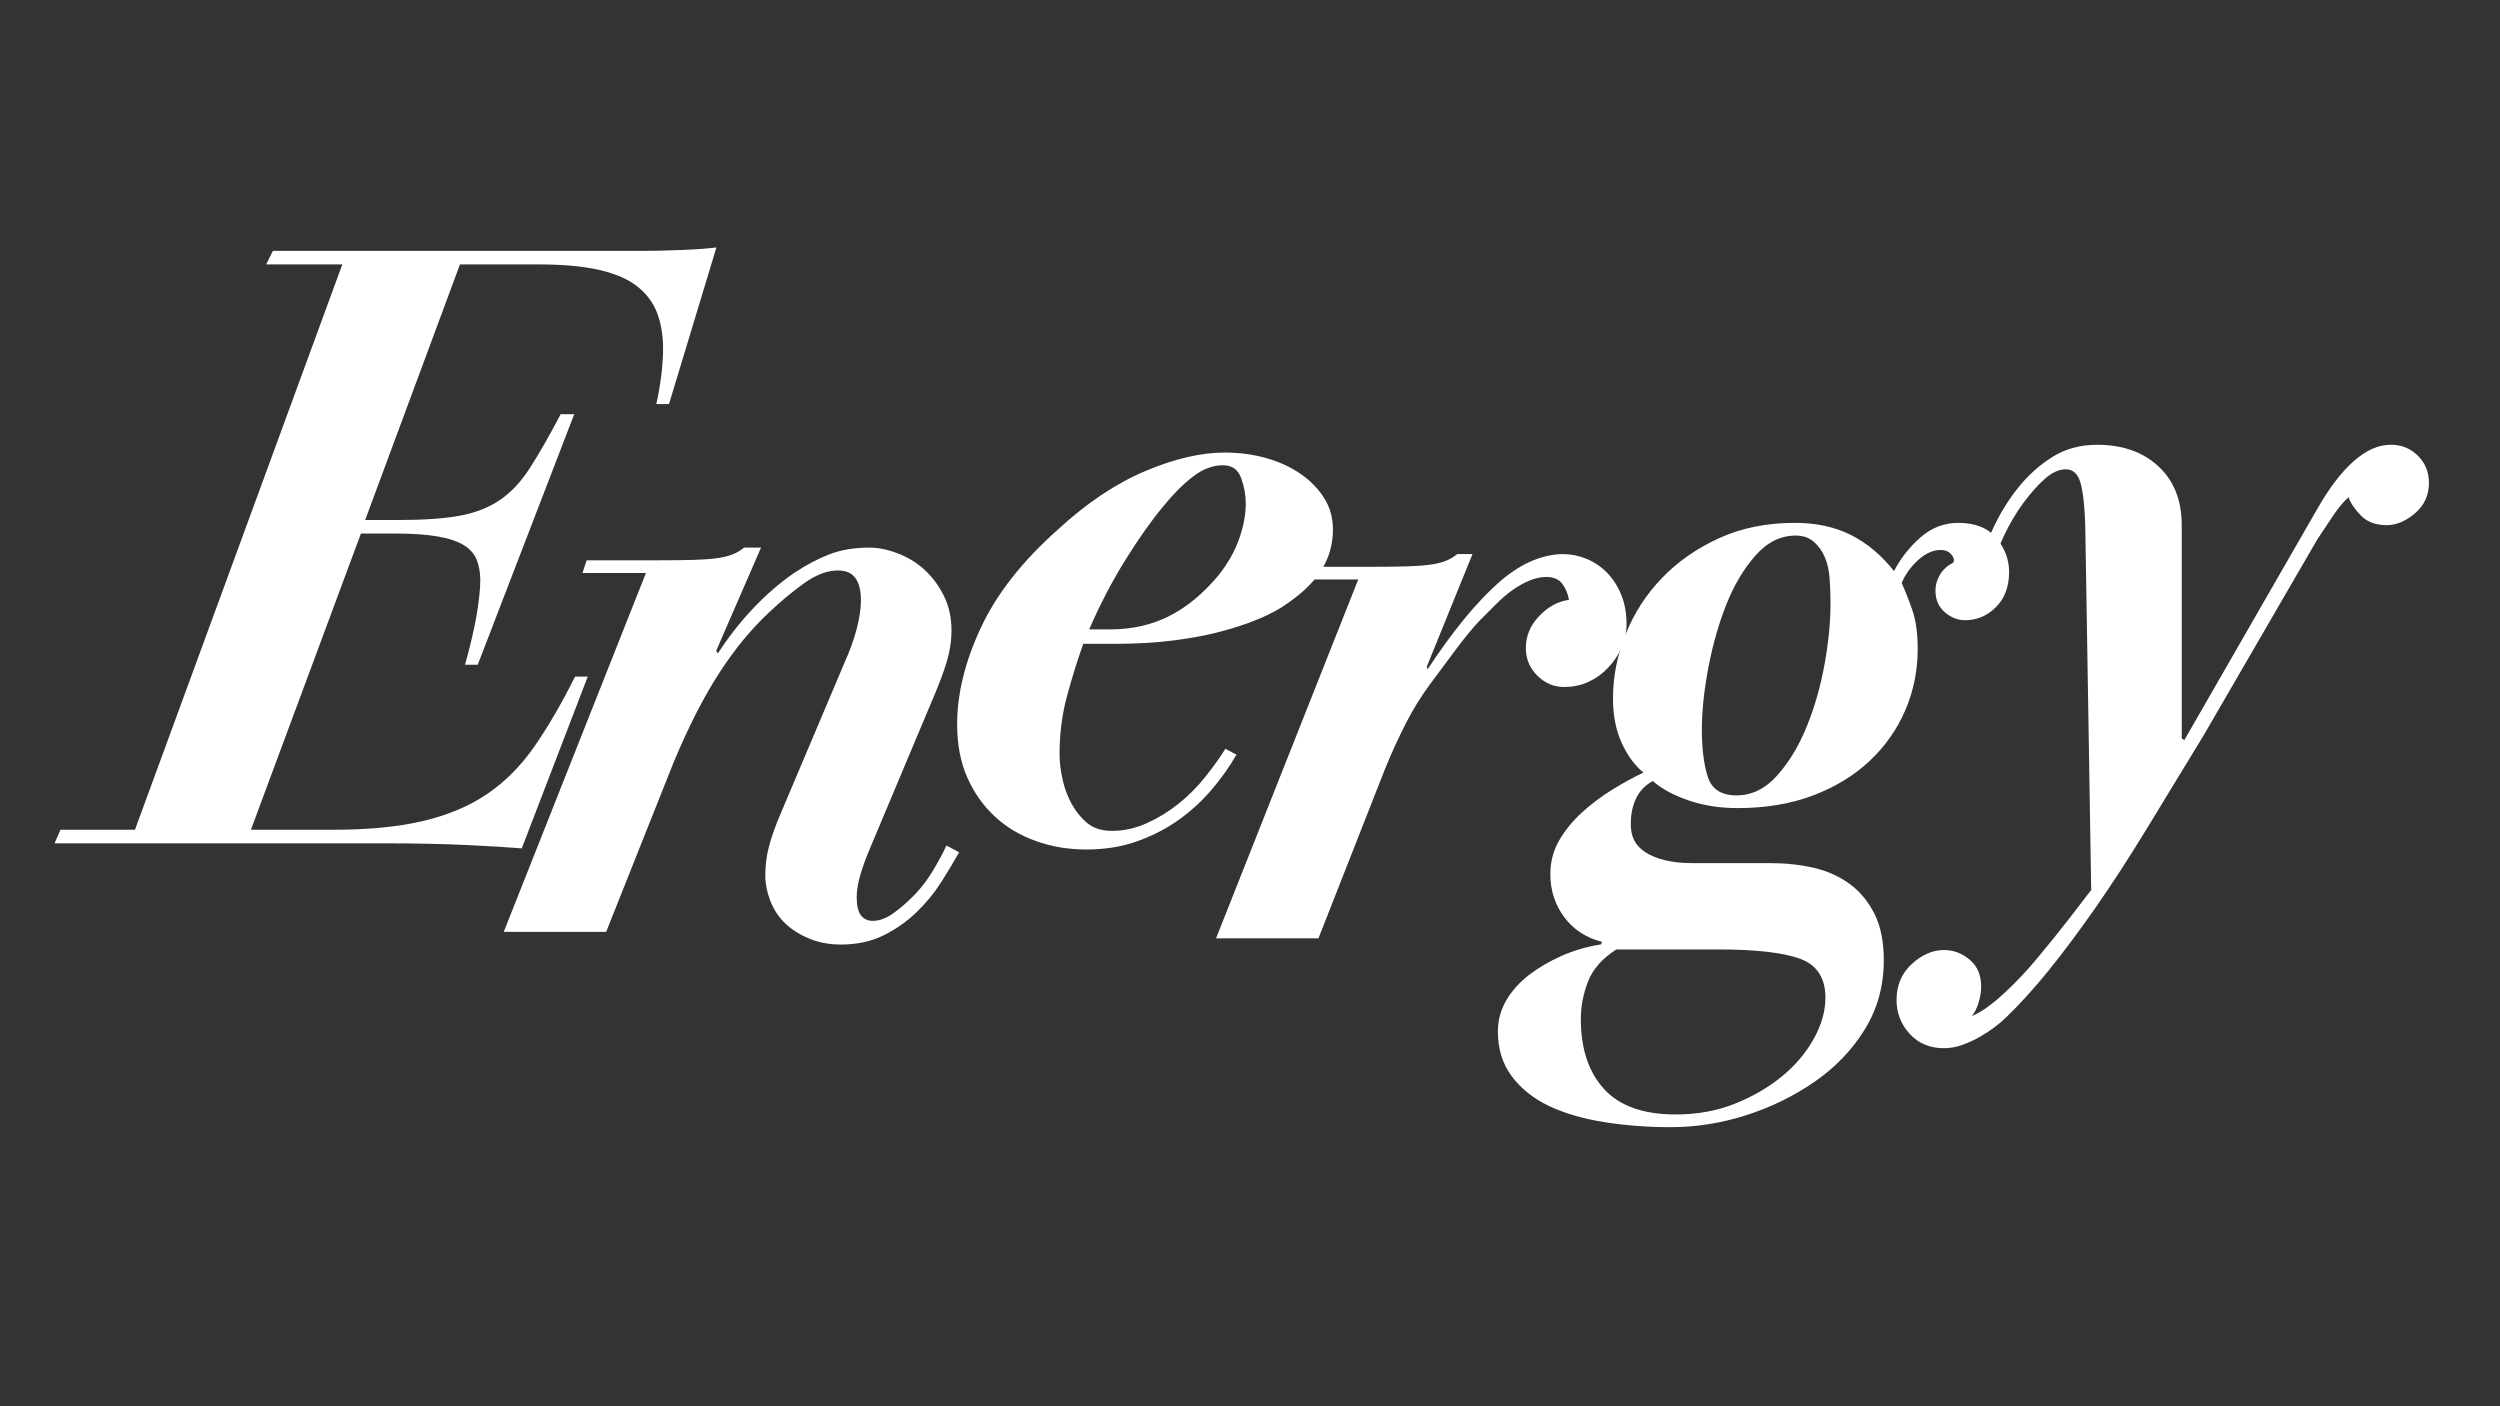
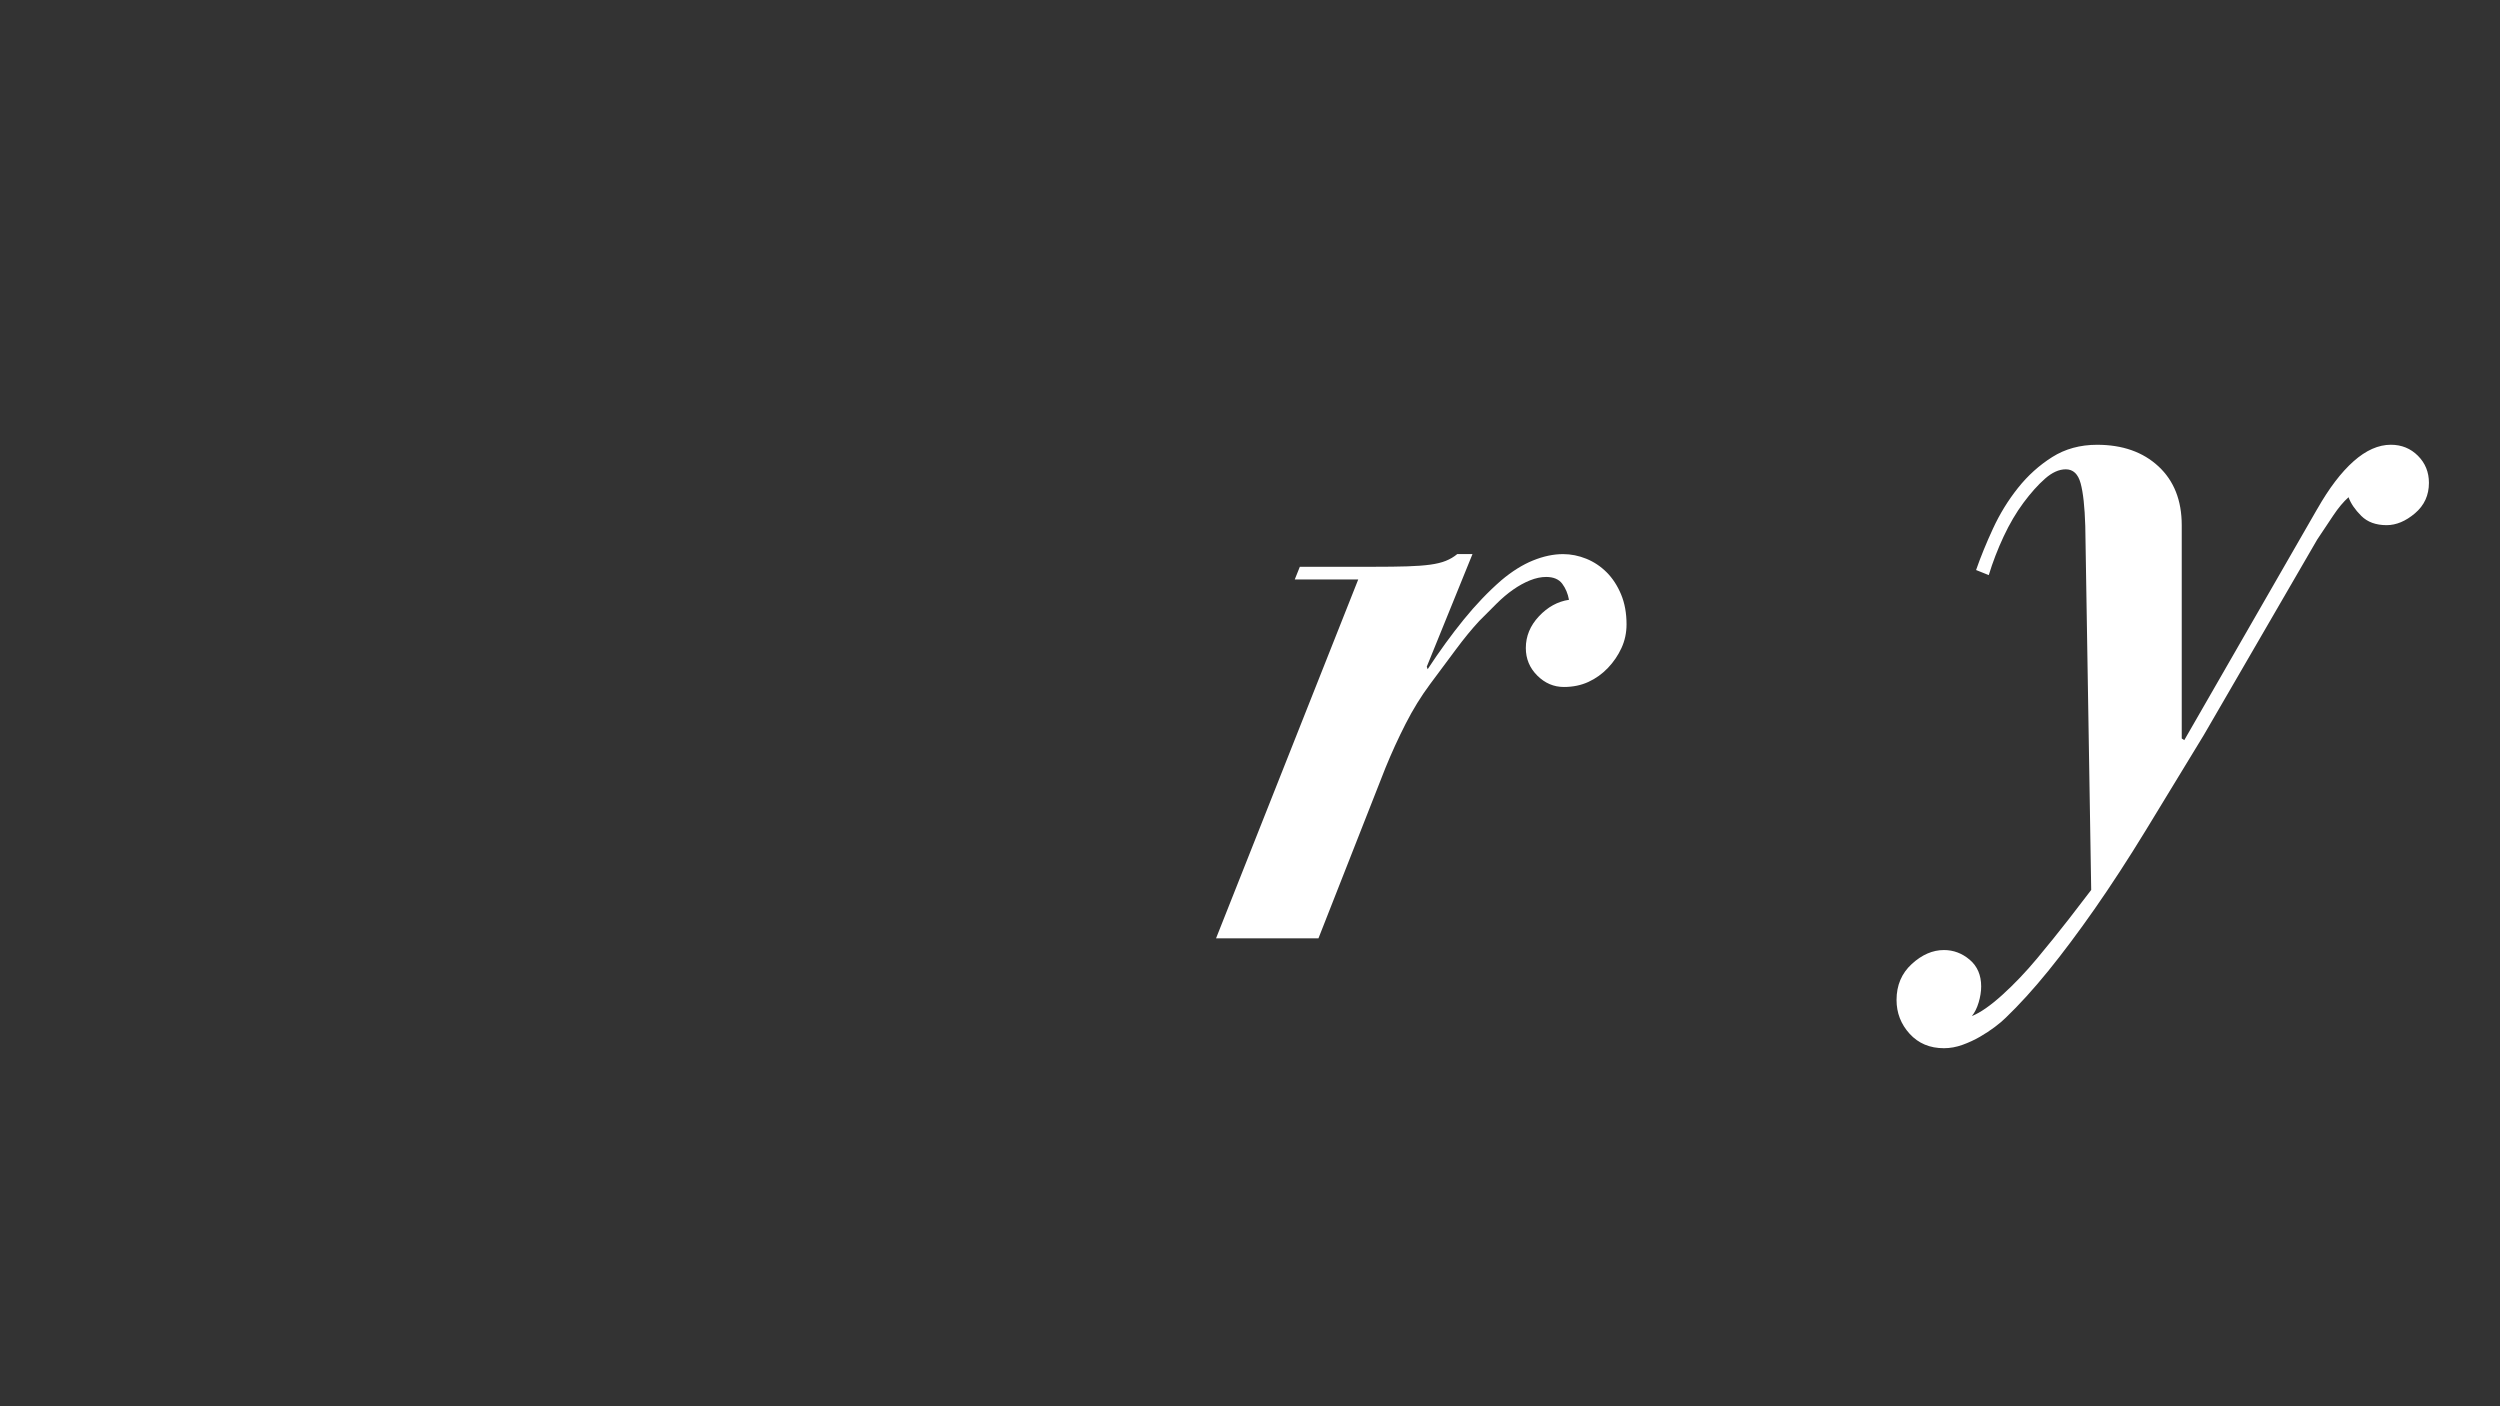
<svg xmlns="http://www.w3.org/2000/svg" id="Layer_1" data-name="Layer 1" viewBox="0 0 1920 1080">
  <rect x="0" y="0" width="1920" height="1080" fill="#333333" stroke="none" />
  <defs>
    <style>
      .cls-1 {
        fill: #fff;
      }
    </style>
  </defs>
-   <path class="cls-1" d="M306.45,399.36c19.06,0,34.55-1.08,46.47-3.25,11.91-2.16,22.2-6.17,30.88-12.03,8.66-5.85,16.46-14.19,23.4-25.02,6.93-10.83,14.73-24.48,23.4-40.95h10.4l-74.1,192.4h-9.75c4.33-15.6,7.36-28.7,9.1-39.32,1.73-10.61,2.6-19.18,2.6-25.68,0-5.63-.87-10.72-2.6-15.27-1.74-4.55-4.99-8.34-9.75-11.38-4.77-3.03-11.49-5.3-20.15-6.83-8.67-1.51-19.72-2.28-33.15-2.28h-26l-84.5,227.5h63.7c26.86,0,49.83-2.27,68.9-6.82,19.06-4.55,35.43-11.48,49.08-20.8,13.65-9.31,25.67-21.45,36.08-36.4,10.4-14.95,20.8-32.83,31.2-53.62h9.75l-50.7,131.95c-10.4-.87-24.7-1.74-42.9-2.6-18.2-.87-39.65-1.3-64.35-1.3H41.9l4.55-10.4h57.2l159.25-434.2h-58.5l5.2-10.4h286.65c6.5,0,15.38-.21,26.65-.65,11.26-.43,20.36-1.08,27.3-1.95l-36.4,120.25h-9.75c1.73-7.8,3.03-15.38,3.9-22.75.86-7.36,1.3-13.86,1.3-19.5,0-10.4-1.52-19.6-4.55-27.62-3.04-8.01-8.12-14.84-15.28-20.48-7.15-5.63-16.9-9.85-29.25-12.67-12.35-2.81-27.85-4.22-46.47-4.22h-60.45l-72.8,196.3h26Z" />
-   <path class="cls-1" d="M550.04,499.86l1.3,1.95c7.8-12.13,16.68-23.5,26.65-34.12,9.96-10.61,20.58-19.83,31.85-27.62,9.1-6.06,18.09-10.83,26.98-14.3,8.88-3.46,19.17-5.2,30.88-5.2,6.93,0,14.3,1.52,22.1,4.55,7.8,3.04,14.62,7.26,20.48,12.67,5.85,5.42,10.73,12.03,14.62,19.83s5.85,16.69,5.85,26.65c0,6.07-.76,12.35-2.27,18.85-1.52,6.5-4.66,15.6-9.43,27.3l-51.35,122.2c-2.6,6.07-4.88,12.35-6.83,18.85s-2.92,12.35-2.92,17.55c0,6.5,1.08,11.16,3.25,13.98,2.16,2.82,5.2,4.22,9.1,4.22,5.2,0,10.61-2.05,16.25-6.17,5.63-4.11,11.05-8.88,16.25-14.3,5.2-5.41,9.85-11.59,13.98-18.53,4.11-6.93,7.48-13.21,10.08-18.85l9.75,5.2c-3.9,6.94-8.45,14.52-13.65,22.75-5.2,8.24-11.49,15.92-18.85,23.07-7.37,7.15-15.82,13.11-25.35,17.88-9.54,4.76-20.59,7.15-33.15,7.15-8.67,0-16.69-1.52-24.05-4.55-7.37-3.04-13.55-6.93-18.52-11.7-4.99-4.76-8.77-10.5-11.38-17.22-2.6-6.71-3.9-13.33-3.9-19.83,0-7.8.98-15.28,2.92-22.42,1.95-7.15,4.65-14.84,8.12-23.08l50.05-118.3c3.9-8.66,6.93-17.11,9.1-25.35,2.16-8.23,3.25-15.6,3.25-22.1,0-7.36-1.41-13-4.23-16.9-2.82-3.9-7.26-5.85-13.33-5.85-8.24,0-16.9,3.25-26,9.75s-18.2,14.09-27.3,22.75c-6.5,6.07-12.9,12.9-19.18,20.47-6.29,7.59-12.46,16.04-18.52,25.35-6.07,9.32-12.02,19.72-17.88,31.2-5.85,11.49-11.6,23.95-17.23,37.38l-52,130.65h-78.65l109.2-275.6h-48.75l3.25-9.75h55.9c10.83,0,19.71-.1,26.65-.33,6.93-.21,12.78-.65,17.55-1.3,4.76-.65,8.77-1.62,12.02-2.93,3.25-1.3,6.17-3.03,8.77-5.2h13l-34.45,79.3Z" />
-   <path class="cls-1" d="M831.94,494.46c-4.34,12.14-8.45,25.35-12.35,39.65-3.9,14.3-5.85,29.25-5.85,44.85,0,6.07.75,12.57,2.27,19.5,1.51,6.94,3.9,13.33,7.15,19.17,3.25,5.85,7.25,10.73,12.02,14.62,4.76,3.9,11.05,5.85,18.85,5.85,9.1,0,17.98-1.95,26.65-5.85,8.66-3.9,16.79-8.88,24.38-14.95,7.58-6.06,14.4-12.89,20.47-20.48,6.06-7.58,11.26-14.84,15.6-21.77l8.45,4.55c-5.2,9.1-11.49,17.99-18.85,26.65-7.37,8.67-15.71,16.36-25.02,23.08-9.32,6.72-19.94,12.25-31.85,16.58-11.92,4.33-25.02,6.5-39.33,6.5s-26.87-2.17-39-6.5c-12.14-4.33-22.65-10.61-31.52-18.85-8.89-8.23-15.92-18.2-21.12-29.9s-7.8-25.35-7.8-40.95c0-23.4,6.06-48.1,18.2-74.1,12.13-26,31.85-51.13,59.15-75.4,22.1-20.36,44.41-35.31,66.95-44.85,22.53-9.53,42.9-14.3,61.1-14.3,11.26,0,21.88,1.41,31.85,4.22,9.96,2.82,18.74,6.83,26.32,12.03,7.58,5.2,13.65,11.38,18.2,18.52,4.55,7.15,6.83,15.28,6.83,24.38,0,10.84-2.71,20.8-8.12,29.9-5.42,9.1-13.97,17.77-25.68,26-6.5,4.77-14.2,9-23.07,12.67-8.89,3.69-18.64,6.94-29.25,9.75-10.62,2.82-22.75,5.1-36.4,6.83-13.65,1.74-28.71,2.6-45.17,2.6h-24.05ZM852.09,483.41c16.9,0,32.06-3.35,45.5-10.08,13.43-6.71,26-17,37.7-30.88,7.36-9.1,12.78-18.52,16.25-28.27,3.46-9.75,5.2-18.95,5.2-27.62,0-6.5-1.2-13-3.57-19.5-2.39-6.5-7.05-9.75-13.97-9.75-7.8,0-15.5,2.92-23.08,8.77-7.59,5.85-15.06,13.33-22.42,22.42-9.1,10.84-18.85,24.6-29.25,41.28-10.4,16.69-19.72,34.56-27.95,53.62h15.6Z" />
  <path class="cls-1" d="M1095.78,512.01l.65,1.95c9.1-13.86,18.3-26.54,27.62-38.02,9.31-11.48,18.95-21.55,28.92-30.23,8.23-6.93,16.35-12.02,24.38-15.27,8.01-3.25,15.7-4.88,23.08-4.88,6.06,0,12.03,1.2,17.88,3.57,5.85,2.39,11.05,5.85,15.6,10.4,4.55,4.55,8.23,10.19,11.05,16.9,2.81,6.72,4.22,14.41,4.22,23.07,0,6.5-1.3,12.57-3.9,18.2-2.6,5.64-6.07,10.73-10.4,15.28-4.34,4.55-9.32,8.12-14.95,10.72-5.64,2.6-11.92,3.9-18.85,3.9-7.8,0-14.62-2.92-20.48-8.78s-8.77-12.89-8.77-21.12c0-9.1,3.35-17.22,10.07-24.38,6.71-7.15,14.4-11.38,23.08-12.67-.87-4.76-2.6-8.88-5.2-12.35-2.6-3.46-6.72-5.2-12.35-5.2-3.9,0-8.02.87-12.35,2.6-4.34,1.74-8.67,4.12-13,7.15-4.34,3.04-8.56,6.61-12.68,10.72-4.12,4.12-8.56,8.56-13.32,13.33-5.64,6.07-11.6,13.33-17.88,21.78-6.29,8.45-12.9,17.34-19.83,26.65-6.94,9.32-13.22,19.5-18.85,30.55-5.64,11.05-10.84,22.43-15.6,34.12l-51.35,130.65h-78.65l109.2-275.6h-48.75l3.9-9.75h55.9c10.83,0,19.71-.1,26.65-.33,6.93-.21,12.78-.65,17.55-1.3,4.76-.65,8.77-1.62,12.02-2.93,3.25-1.3,6.18-3.03,8.78-5.2h11.7l-35.1,86.45Z" />
-   <path class="cls-1" d="M1359.02,662.86c12.13,0,23.4,1.2,33.8,3.58,10.4,2.39,19.6,6.5,27.62,12.35,8.01,5.85,14.4,13.55,19.17,23.08,4.76,9.53,7.15,21.45,7.15,35.75,0,19.5-4.88,37.15-14.62,52.97-9.75,15.81-22.65,29.25-38.68,40.3-16.04,11.05-33.59,19.6-52.65,25.68-19.07,6.06-38.35,9.1-57.85,9.1-17.77,0-34.77-1.3-51.02-3.9-16.25-2.6-30.34-6.72-42.25-12.35-11.91-5.64-21.45-13.22-28.6-22.75-7.15-9.54-10.72-21.02-10.72-34.45,0-8.67,2.17-16.69,6.5-24.05,4.34-7.37,10.19-13.87,17.55-19.5,7.36-5.64,15.7-10.51,25.03-14.62,9.31-4.12,19.39-7.05,30.22-8.78l.65-1.95c-12.14-3.04-21.78-9.32-28.92-18.85-7.15-9.53-10.73-20.58-10.73-33.15,0-9.53,2.28-18.2,6.83-26,4.55-7.8,10.4-14.95,17.55-21.45,7.15-6.5,14.95-12.35,23.4-17.55,8.45-5.2,16.35-9.53,23.72-13-6.5-5.2-12.02-12.68-16.58-22.43-4.55-9.75-6.82-21.34-6.82-34.77,0-16.46,3.25-32.83,9.75-49.08s15.81-30.65,27.95-43.22c12.13-12.56,26.75-22.75,43.88-30.55,17.11-7.8,36.5-11.7,58.18-11.7,16.46,0,30.88,3.15,43.22,9.42,12.35,6.29,23.29,15.5,32.83,27.62,5.2-9.96,12.02-18.63,20.47-26,8.45-7.36,18.09-11.05,28.92-11.05,13,0,22.75,3.9,29.25,11.7,6.5,7.8,9.75,16.47,9.75,26,0,11.27-3.36,20.26-10.07,26.98-6.72,6.72-14.62,10.08-23.73,10.08-5.64,0-10.84-2.05-15.6-6.18-4.77-4.11-7.15-9.64-7.15-16.57,0-4.33,1.19-8.45,3.58-12.35,2.38-3.9,5.74-6.93,10.08-9.1l.65-1.95c-.44-2.16-1.52-4-3.25-5.53-1.74-1.51-4.12-2.27-7.15-2.27-5.64,0-11.27,2.5-16.9,7.47-5.64,4.99-9.97,10.95-13,17.88,2.6,5.64,5.3,12.46,8.12,20.48,2.81,8.02,4.23,18.1,4.23,30.22,0,16.47-3.15,32.07-9.43,46.8-6.29,14.74-15.39,27.74-27.3,39-11.92,11.27-26.44,20.15-43.55,26.65-17.12,6.5-36.51,9.75-58.17,9.75-13.44,0-25.9-1.95-37.38-5.85-11.49-3.9-20.7-8.88-27.62-14.95-5.64,3.04-9.86,7.37-12.67,13-2.82,5.64-4.23,12.35-4.23,20.15,0,4.77.86,8.89,2.6,12.35,1.73,3.47,4.55,6.5,8.45,9.1,3.9,2.6,8.88,4.66,14.95,6.17,6.06,1.52,13,2.28,20.8,2.28h59.8ZM1241.37,729.16c-10.84,6.93-18.1,15.16-21.78,24.7-3.69,9.53-5.52,19.06-5.52,28.6,0,22.96,5.95,40.95,17.88,53.95,11.91,13,30.22,19.5,54.92,19.5,16.46,0,31.53-2.71,45.17-8.12,13.65-5.42,25.67-12.35,36.08-20.8s18.63-18.1,24.7-28.92c6.06-10.84,9.1-21.45,9.1-31.85,0-15.17-6.5-25.14-19.5-29.9-13-4.77-34.02-7.15-63.05-7.15h-78ZM1347.97,426.91c-9.1,10.4-16.57,23.08-22.42,38.03-5.85,14.95-10.4,31.1-13.65,48.42-3.25,17.34-4.88,32.94-4.88,46.8,0,14.74,1.51,26.87,4.55,36.4,3.03,9.54,10.4,14.3,22.1,14.3s22.1-5.09,31.2-15.28c9.1-10.18,16.68-22.75,22.75-37.7,6.06-14.95,10.61-30.88,13.65-47.77,3.03-16.9,4.55-32.28,4.55-46.15,0-6.93-.22-13.43-.65-19.5-.44-6.06-1.62-11.48-3.58-16.25-1.95-4.76-4.77-8.77-8.45-12.02-3.69-3.25-8.35-4.88-13.98-4.88-11.7,0-22.1,5.2-31.2,15.6Z" />
  <path class="cls-1" d="M1779.62,390.96c9.1-16.03,18.41-28.27,27.95-36.72,9.53-8.45,19.06-12.67,28.6-12.67,8.23,0,15.16,2.82,20.8,8.45,5.63,5.64,8.45,12.57,8.45,20.8,0,9.54-3.57,17.34-10.72,23.4-7.15,6.07-14.41,9.1-21.78,9.1-8.24,0-14.74-2.38-19.5-7.15-4.77-4.76-8.02-9.53-9.75-14.3-3.9,3.47-7.8,8.12-11.7,13.97-3.9,5.85-8.02,12.03-12.35,18.53l-87.1,150.15c-16.04,26.44-30.88,50.81-44.53,73.12-13.65,22.31-26.76,42.46-39.33,60.45-12.57,17.98-24.49,33.9-35.75,47.78-11.27,13.86-22.1,25.78-32.5,35.75-2.17,2.16-4.99,4.55-8.45,7.15-3.47,2.6-7.26,5.09-11.38,7.48-4.12,2.38-8.56,4.44-13.33,6.17-4.77,1.73-9.54,2.6-14.3,2.6-10.83,0-19.6-3.69-26.33-11.05-6.71-7.37-10.08-16.04-10.08-26,0-11.27,3.9-20.47,11.7-27.62,7.8-7.15,16.04-10.72,24.7-10.72,7.36,0,13.97,2.49,19.82,7.47,5.85,4.98,8.78,11.8,8.78,20.48,0,3.9-.65,8.01-1.95,12.35-1.3,4.33-3.04,7.8-5.2,10.4,6.5-2.6,14.3-8.02,23.4-16.25,9.1-8.24,17.98-17.55,26.65-27.95,8.66-10.4,16.79-20.48,24.38-30.23,7.58-9.75,13.32-17.22,17.22-22.42l-4.55-279.5c-.44-14.73-1.62-25.67-3.58-32.83-1.95-7.15-5.75-10.72-11.38-10.72-5.2,0-10.51,2.39-15.92,7.15-5.42,4.77-10.95,10.95-16.58,18.52-5.64,7.59-10.72,16.25-15.28,26-4.55,9.75-8.35,19.61-11.38,29.58l-9.75-3.9c3.46-9.96,7.8-20.58,13-31.85,5.2-11.26,11.59-21.66,19.18-31.2,7.58-9.53,16.35-17.44,26.32-23.72,9.96-6.28,21.45-9.42,34.45-9.42,19.5,0,35.2,5.52,47.12,16.57,11.91,11.05,17.88,26.11,17.88,45.18v163.8l1.95,1.3,102.05-177.45Z" />
</svg>